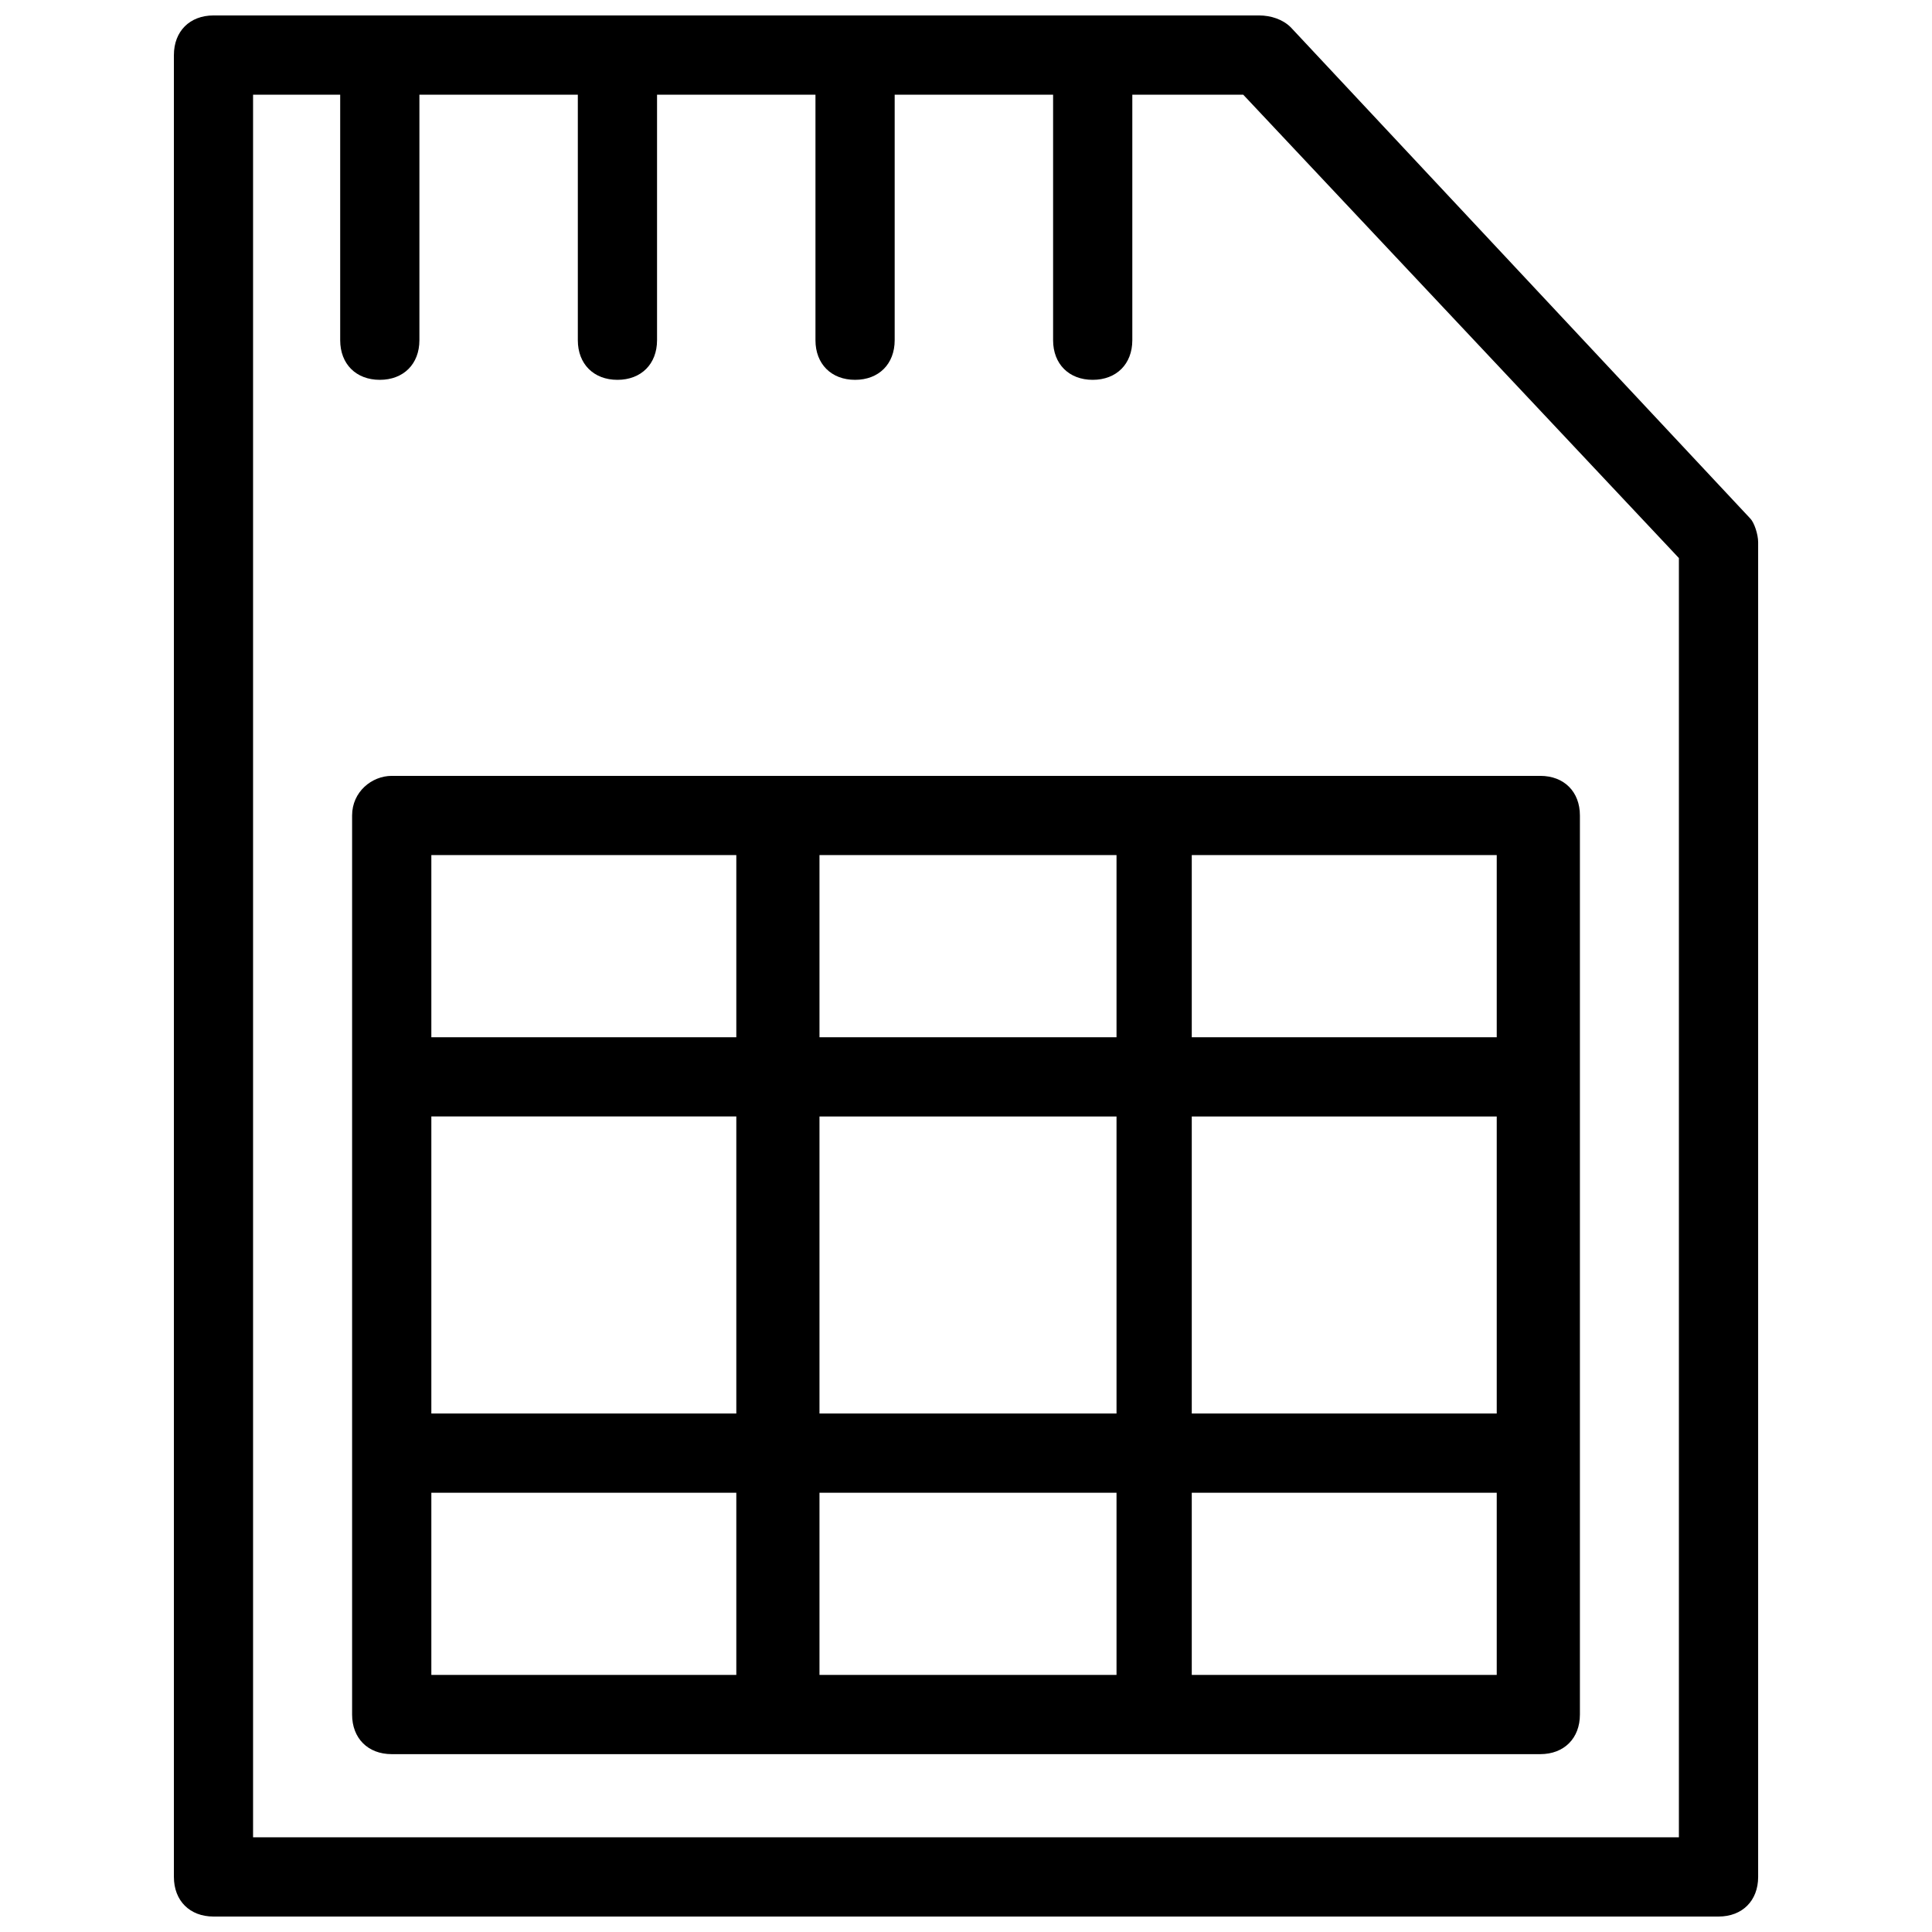
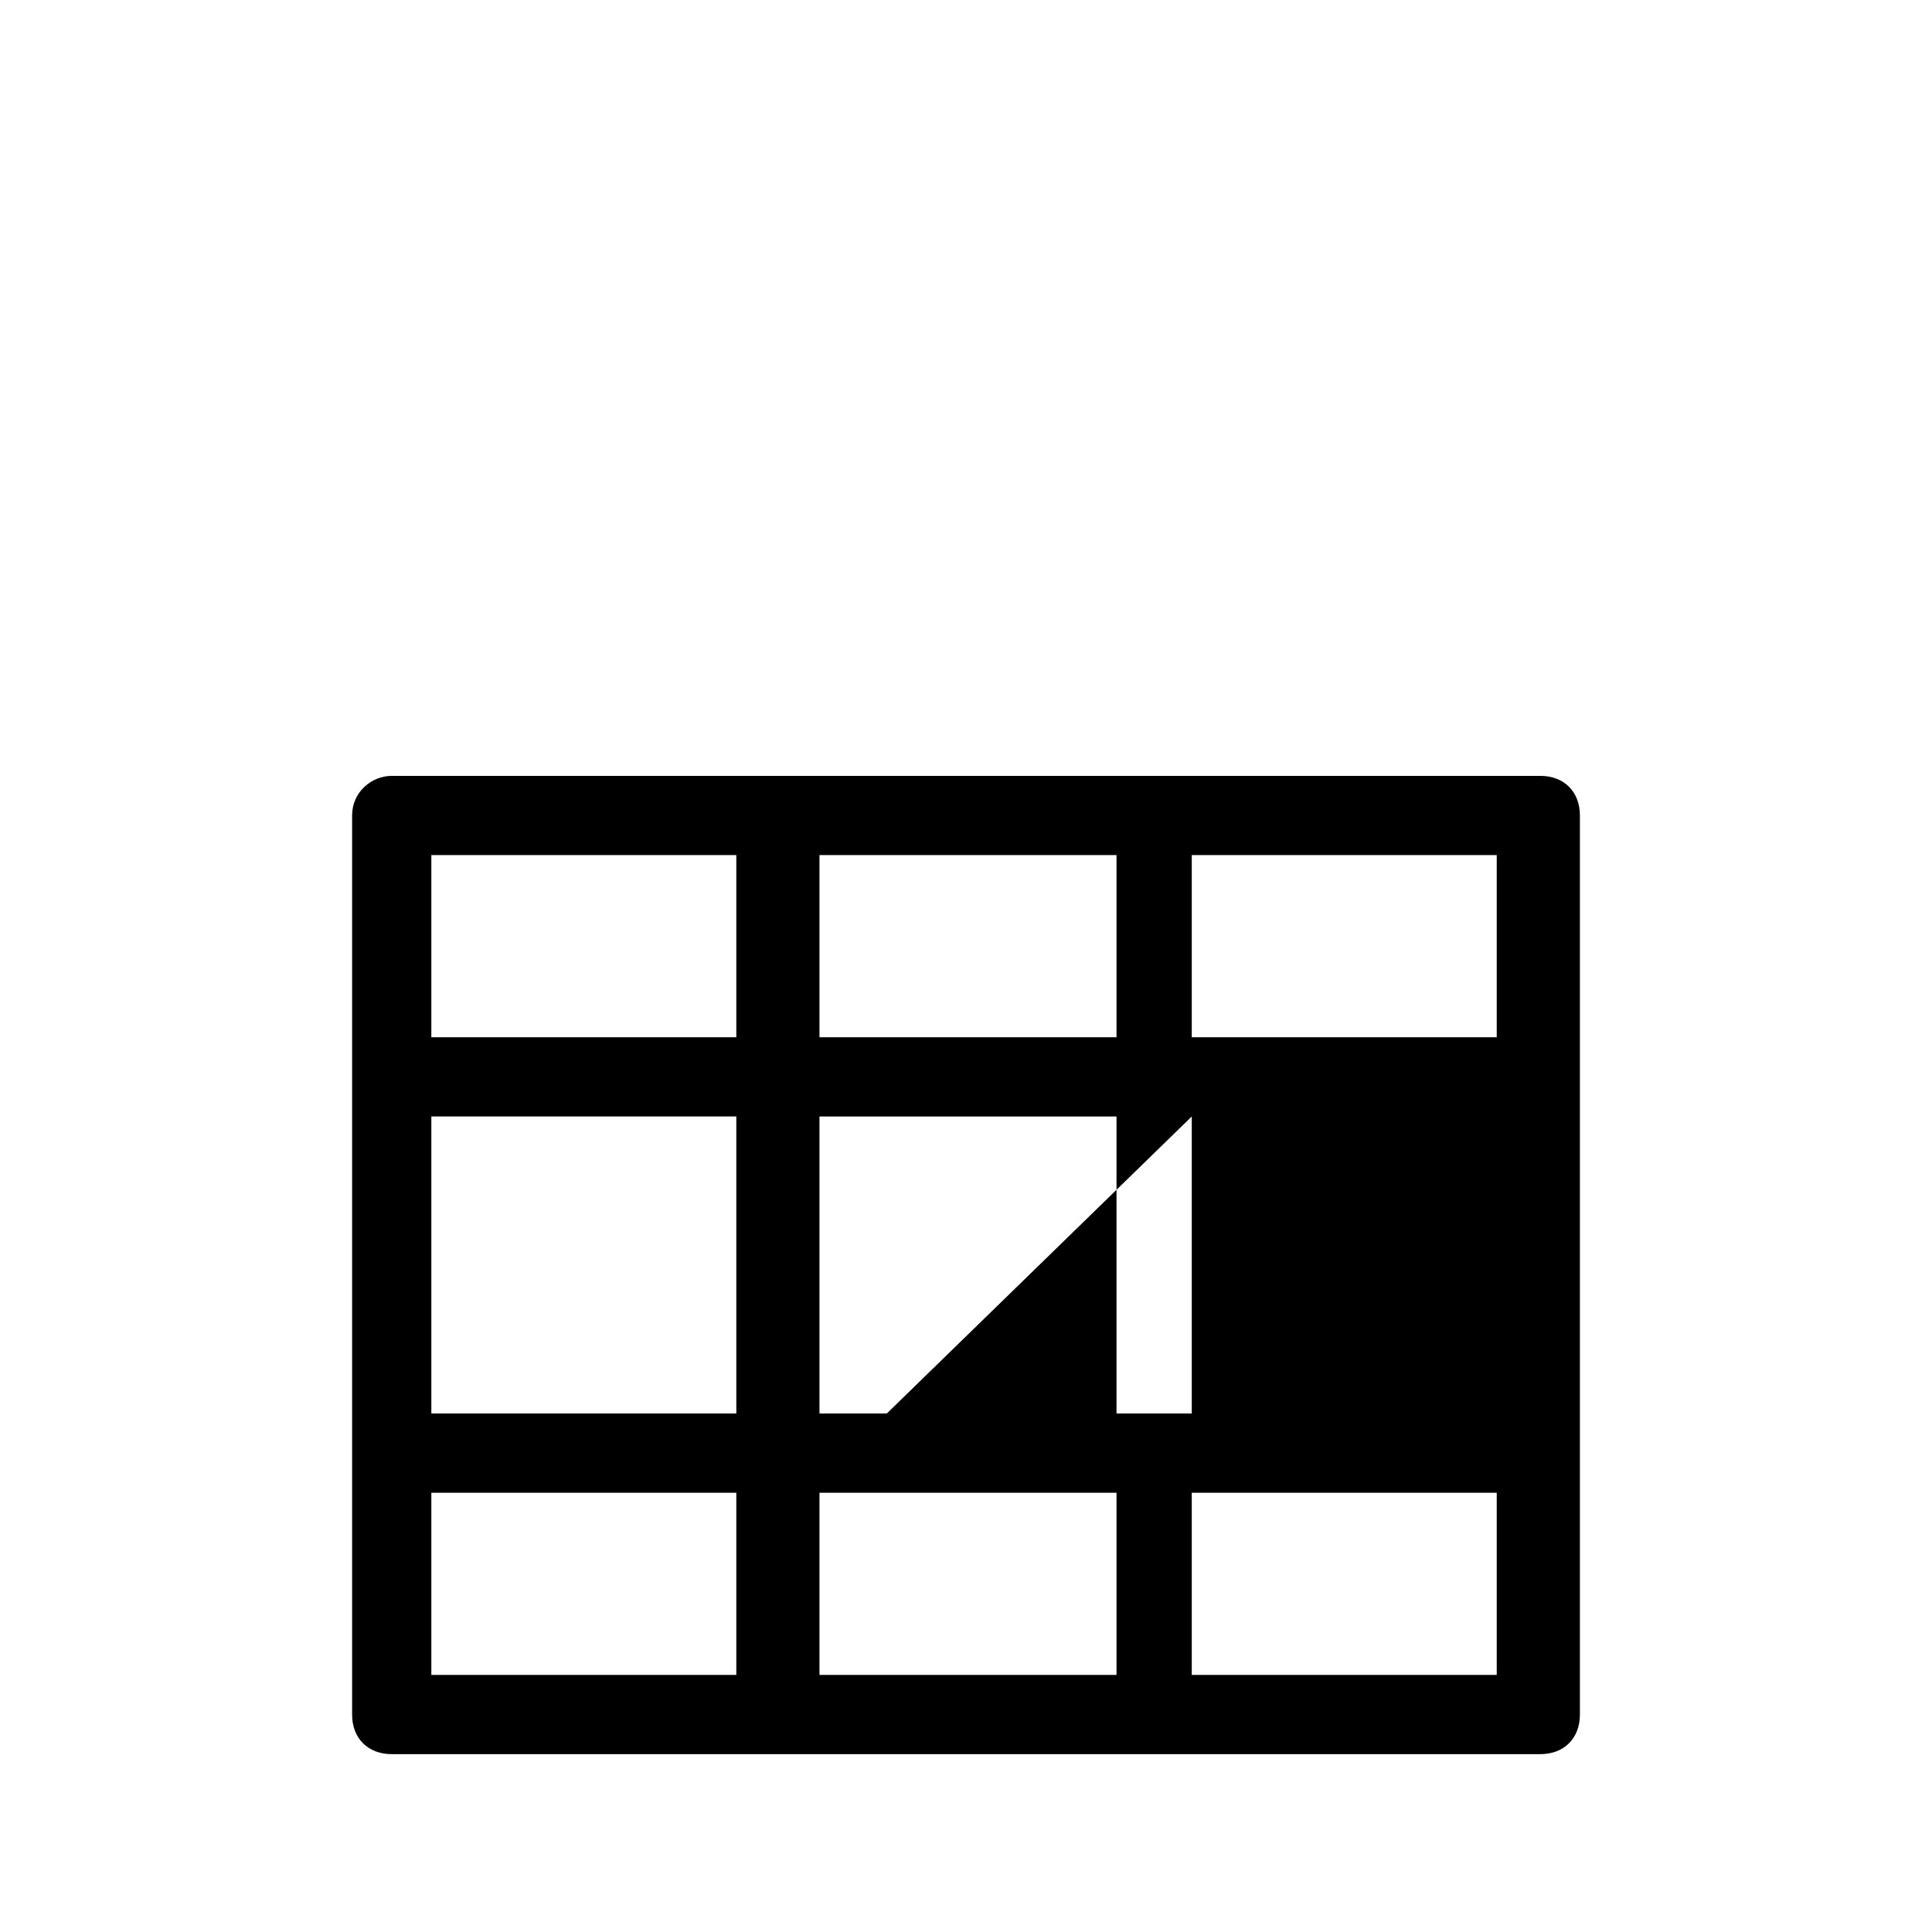
<svg xmlns="http://www.w3.org/2000/svg" width="800px" height="800px" version="1.1" viewBox="144 144 512 512">
  <defs>
    <clipPath id="a">
      <path d="m190 148.09h420v503.81h-420z" />
    </clipPath>
  </defs>
  <g clip-path="url(#a)">
-     <path d="m607.82 281.39-121.75-130.15c-2.102-2.098-5.25-3.148-8.398-3.148h-277.09c-6.297 0-10.496 4.199-10.496 10.496v482.82c0 6.297 4.199 10.496 10.496 10.496h398.85c6.297 0 10.496-4.199 10.496-10.496v-353.71c0-2.102-1.047-5.25-2.098-6.297zm-18.895 349.52h-377.86v-461.82h23.09v65.074c0 6.297 4.199 10.496 10.496 10.496s10.496-4.199 10.496-10.496v-65.074h41.984v65.074c0 6.297 4.199 10.496 10.496 10.496 6.297 0 10.496-4.199 10.496-10.496v-65.074h41.984v65.074c0 6.297 4.199 10.496 10.496 10.496s10.496-4.199 10.496-10.496v-65.074h41.984v65.074c0 6.297 4.199 10.496 10.496 10.496 6.297 0 10.496-4.199 10.496-10.496v-65.074h29.391l115.46 122.8z" />
-   </g>
-   <path d="m237.31 360.11v238.26c0 6.297 4.199 10.496 10.496 10.496h304.39c6.297 0 10.496-4.199 10.496-10.496v-238.26c0-6.297-4.199-10.496-10.496-10.496h-304.39c-5.246 0-10.496 4.199-10.496 10.496zm222.52 10.496h80.82v48.281h-80.82zm0 69.273h80.82v78.719h-80.82zm0 99.715h80.82v48.281h-80.82zm-98.66-168.99h78.719v48.281h-78.719zm0 69.273h78.719v78.719h-78.719zm0 99.715h78.719v48.281h-78.719zm-102.86-168.99h80.82v48.281h-80.82zm0 69.273h80.82v78.719h-80.82zm0 99.715h80.82v48.281h-80.82z" />
+     </g>
+   <path d="m237.31 360.11v238.26c0 6.297 4.199 10.496 10.496 10.496h304.39c6.297 0 10.496-4.199 10.496-10.496v-238.26c0-6.297-4.199-10.496-10.496-10.496h-304.39c-5.246 0-10.496 4.199-10.496 10.496zm222.52 10.496h80.82v48.281h-80.82zm0 69.273v78.719h-80.82zm0 99.715h80.82v48.281h-80.82zm-98.66-168.99h78.719v48.281h-78.719zm0 69.273h78.719v78.719h-78.719zm0 99.715h78.719v48.281h-78.719zm-102.86-168.99h80.82v48.281h-80.82zm0 69.273h80.82v78.719h-80.82zm0 99.715h80.82v48.281h-80.82z" />
</svg>